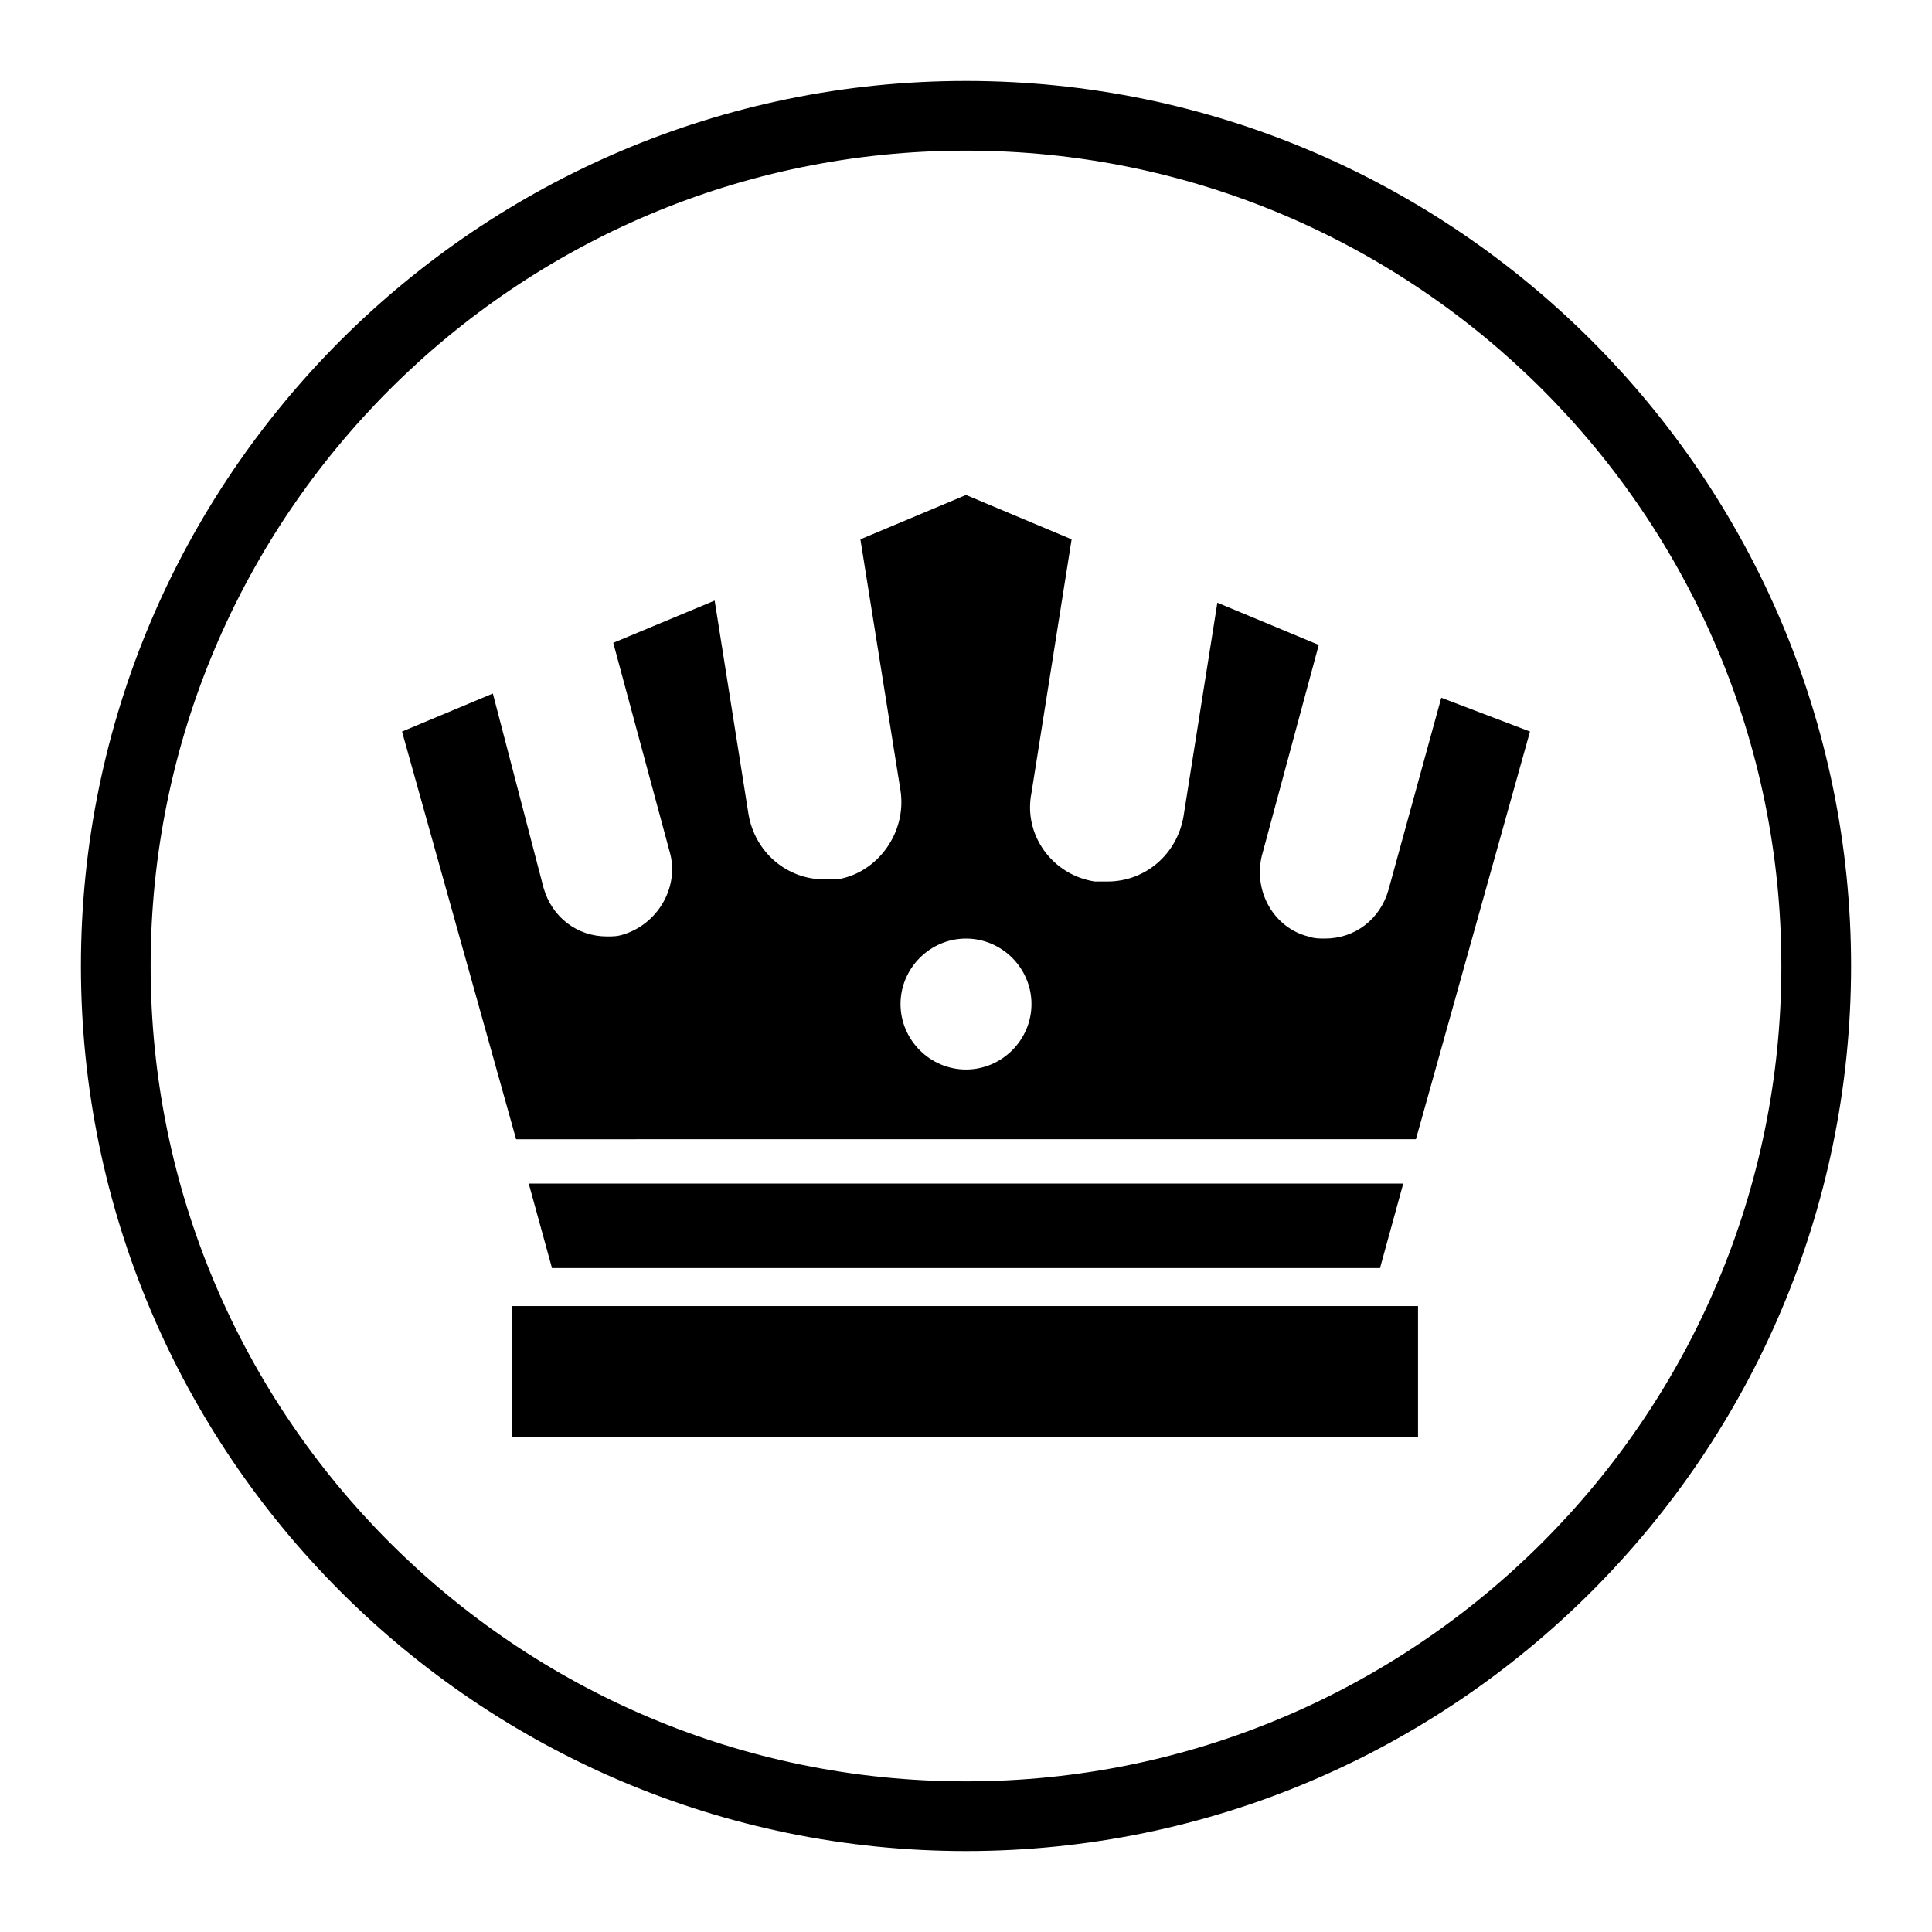
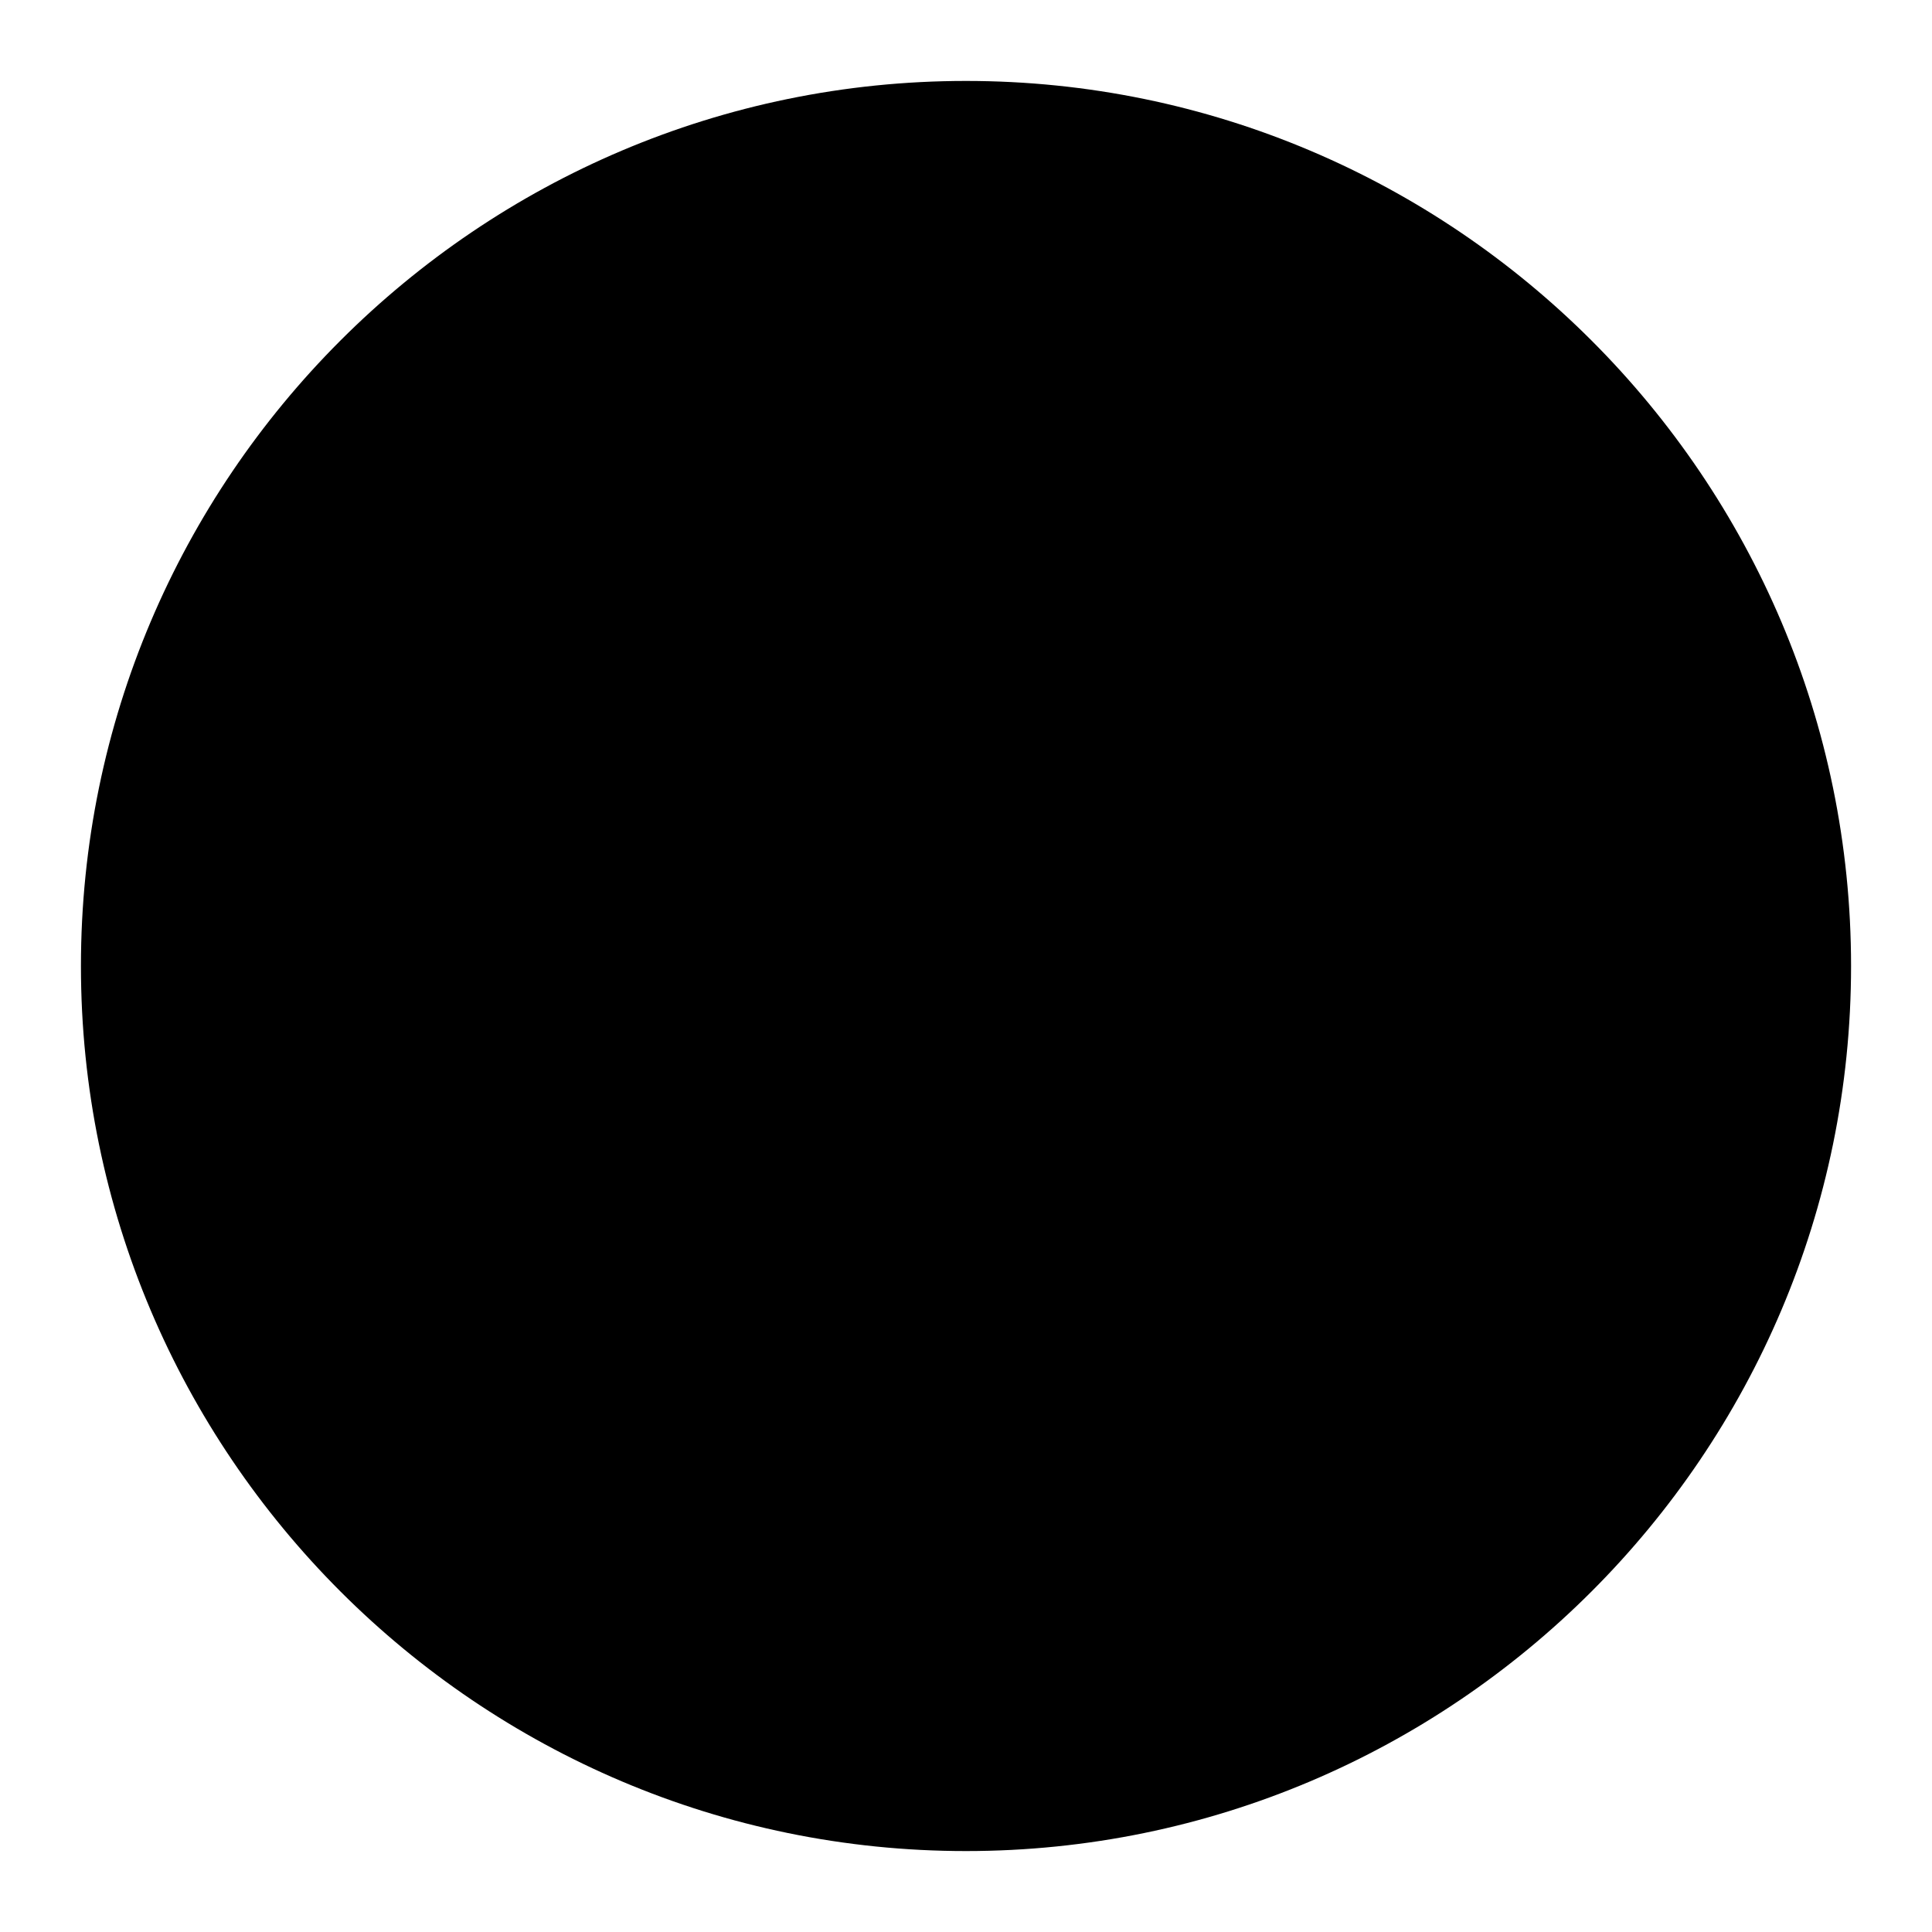
<svg xmlns="http://www.w3.org/2000/svg" fill="#000000" width="800px" height="800px" version="1.1" viewBox="144 144 512 512">
  <g>
-     <path d="m400 634.55c-129.31 0-234.55-105.24-234.55-234.55 0-129.31 105.24-234.55 234.55-234.55 129.31 0 234.55 105.24 234.55 234.55 0 129.31-105.24 234.55-234.55 234.55zm0-450.63c-119.24 0-216.08 96.84-216.08 216.08 0 119.23 96.84 216.08 216.08 216.08 119.23 0 216.08-96.844 216.08-216.08 0-119.24-96.844-216.08-216.08-216.08z" />
-     <path d="m400 457.66h-115.88l6.16 22.391h219.44l6.156-22.391z" />
-     <path d="m279.64 490.12h240.15v34.707h-240.15z" />
-     <path d="m525.95 328.91-13.992 50.941c-2.238 7.836-8.957 12.875-16.793 12.875-1.68 0-2.801 0-4.477-0.559-8.957-2.238-14.555-11.754-12.316-21.273l15.113-55.98-26.871-11.195-8.957 56.539c-1.68 10.078-10.078 17.352-20.152 17.352h-3.359c-11.195-1.68-19.031-12.316-16.793-23.512l10.637-67.172-27.988-11.754-27.988 11.754 10.637 66.613c1.68 11.195-6.156 21.832-16.793 23.512h-3.359c-10.078 0-18.473-7.277-20.152-17.352l-8.957-56.539-26.871 11.195 15.113 55.98c2.238 8.957-3.359 18.473-12.316 21.273-1.68 0.559-2.801 0.559-4.477 0.559-7.836 0-14.555-5.039-16.793-12.875l-13.434-51.5-24.07 10.078 30.23 108.04 119.23-0.004h119.23l30.23-108.04zm-125.95 98.523c-9.516 0-17.352-7.836-17.352-17.352s7.836-17.352 17.352-17.352 17.352 7.836 17.352 17.352c0 9.512-7.836 17.352-17.352 17.352z" />
+     <path d="m400 634.55c-129.31 0-234.55-105.24-234.55-234.55 0-129.31 105.24-234.55 234.55-234.55 129.31 0 234.55 105.24 234.55 234.55 0 129.31-105.24 234.55-234.55 234.55zm0-450.63z" />
  </g>
</svg>